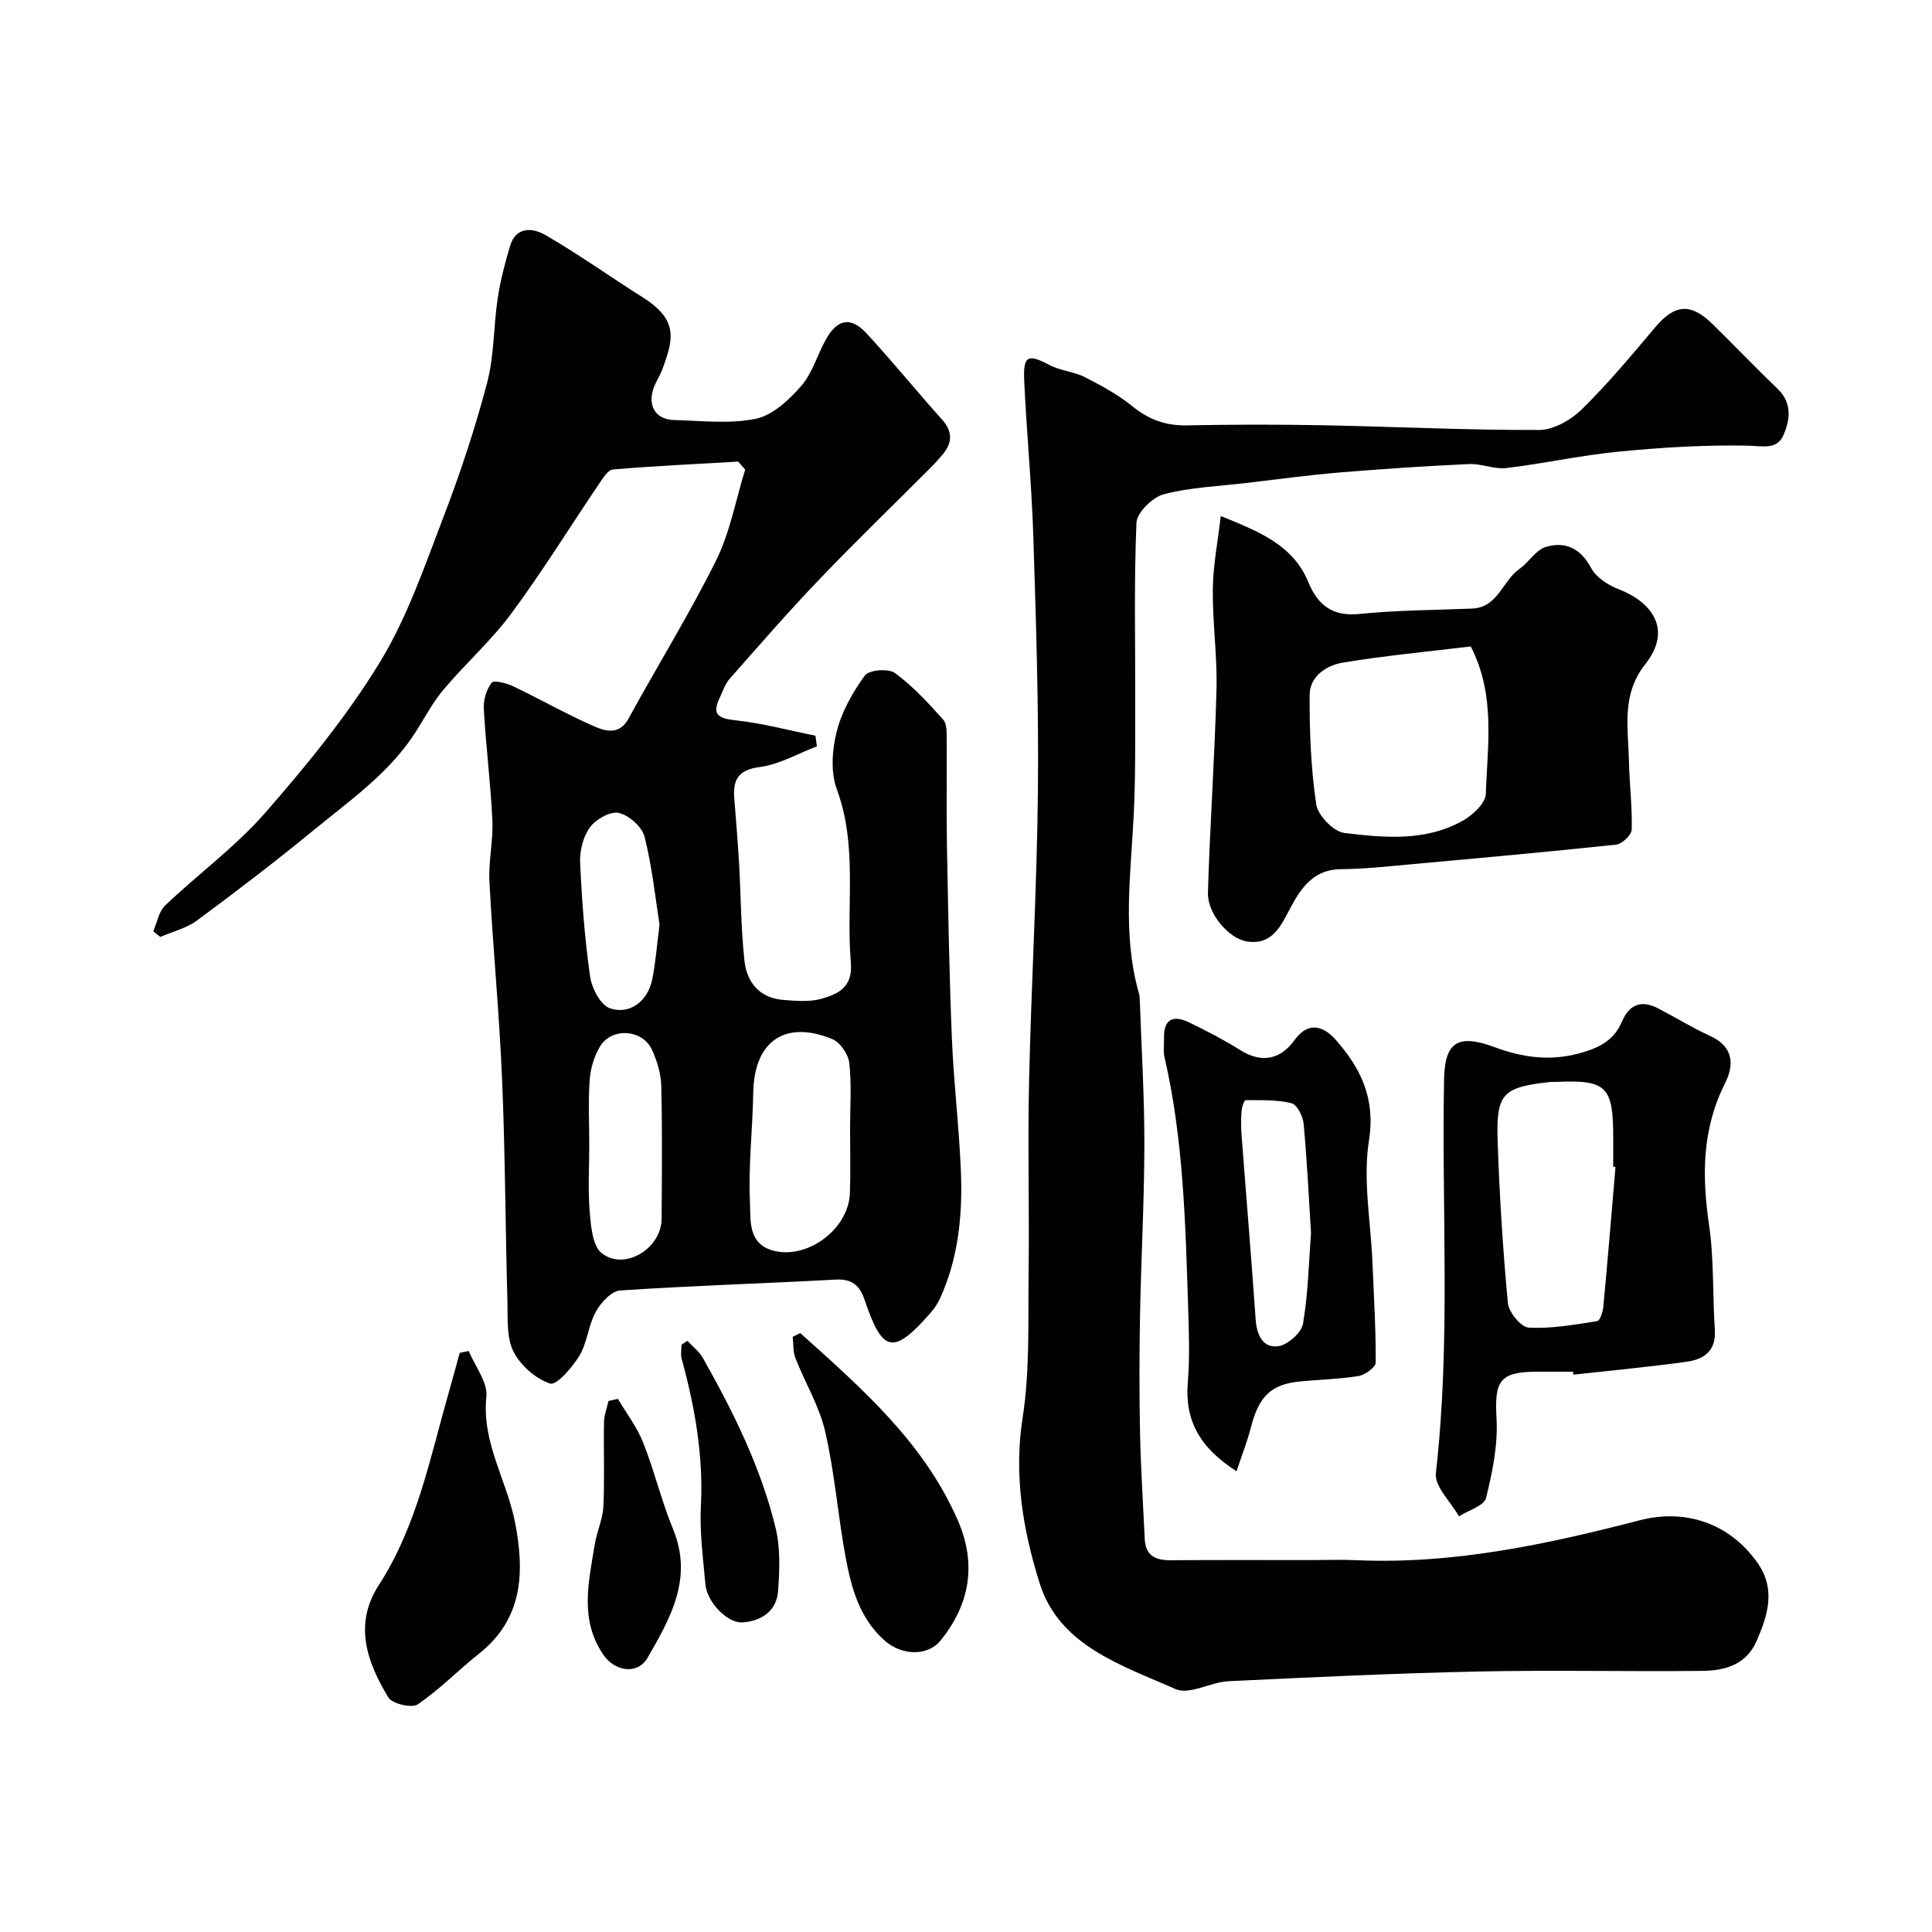
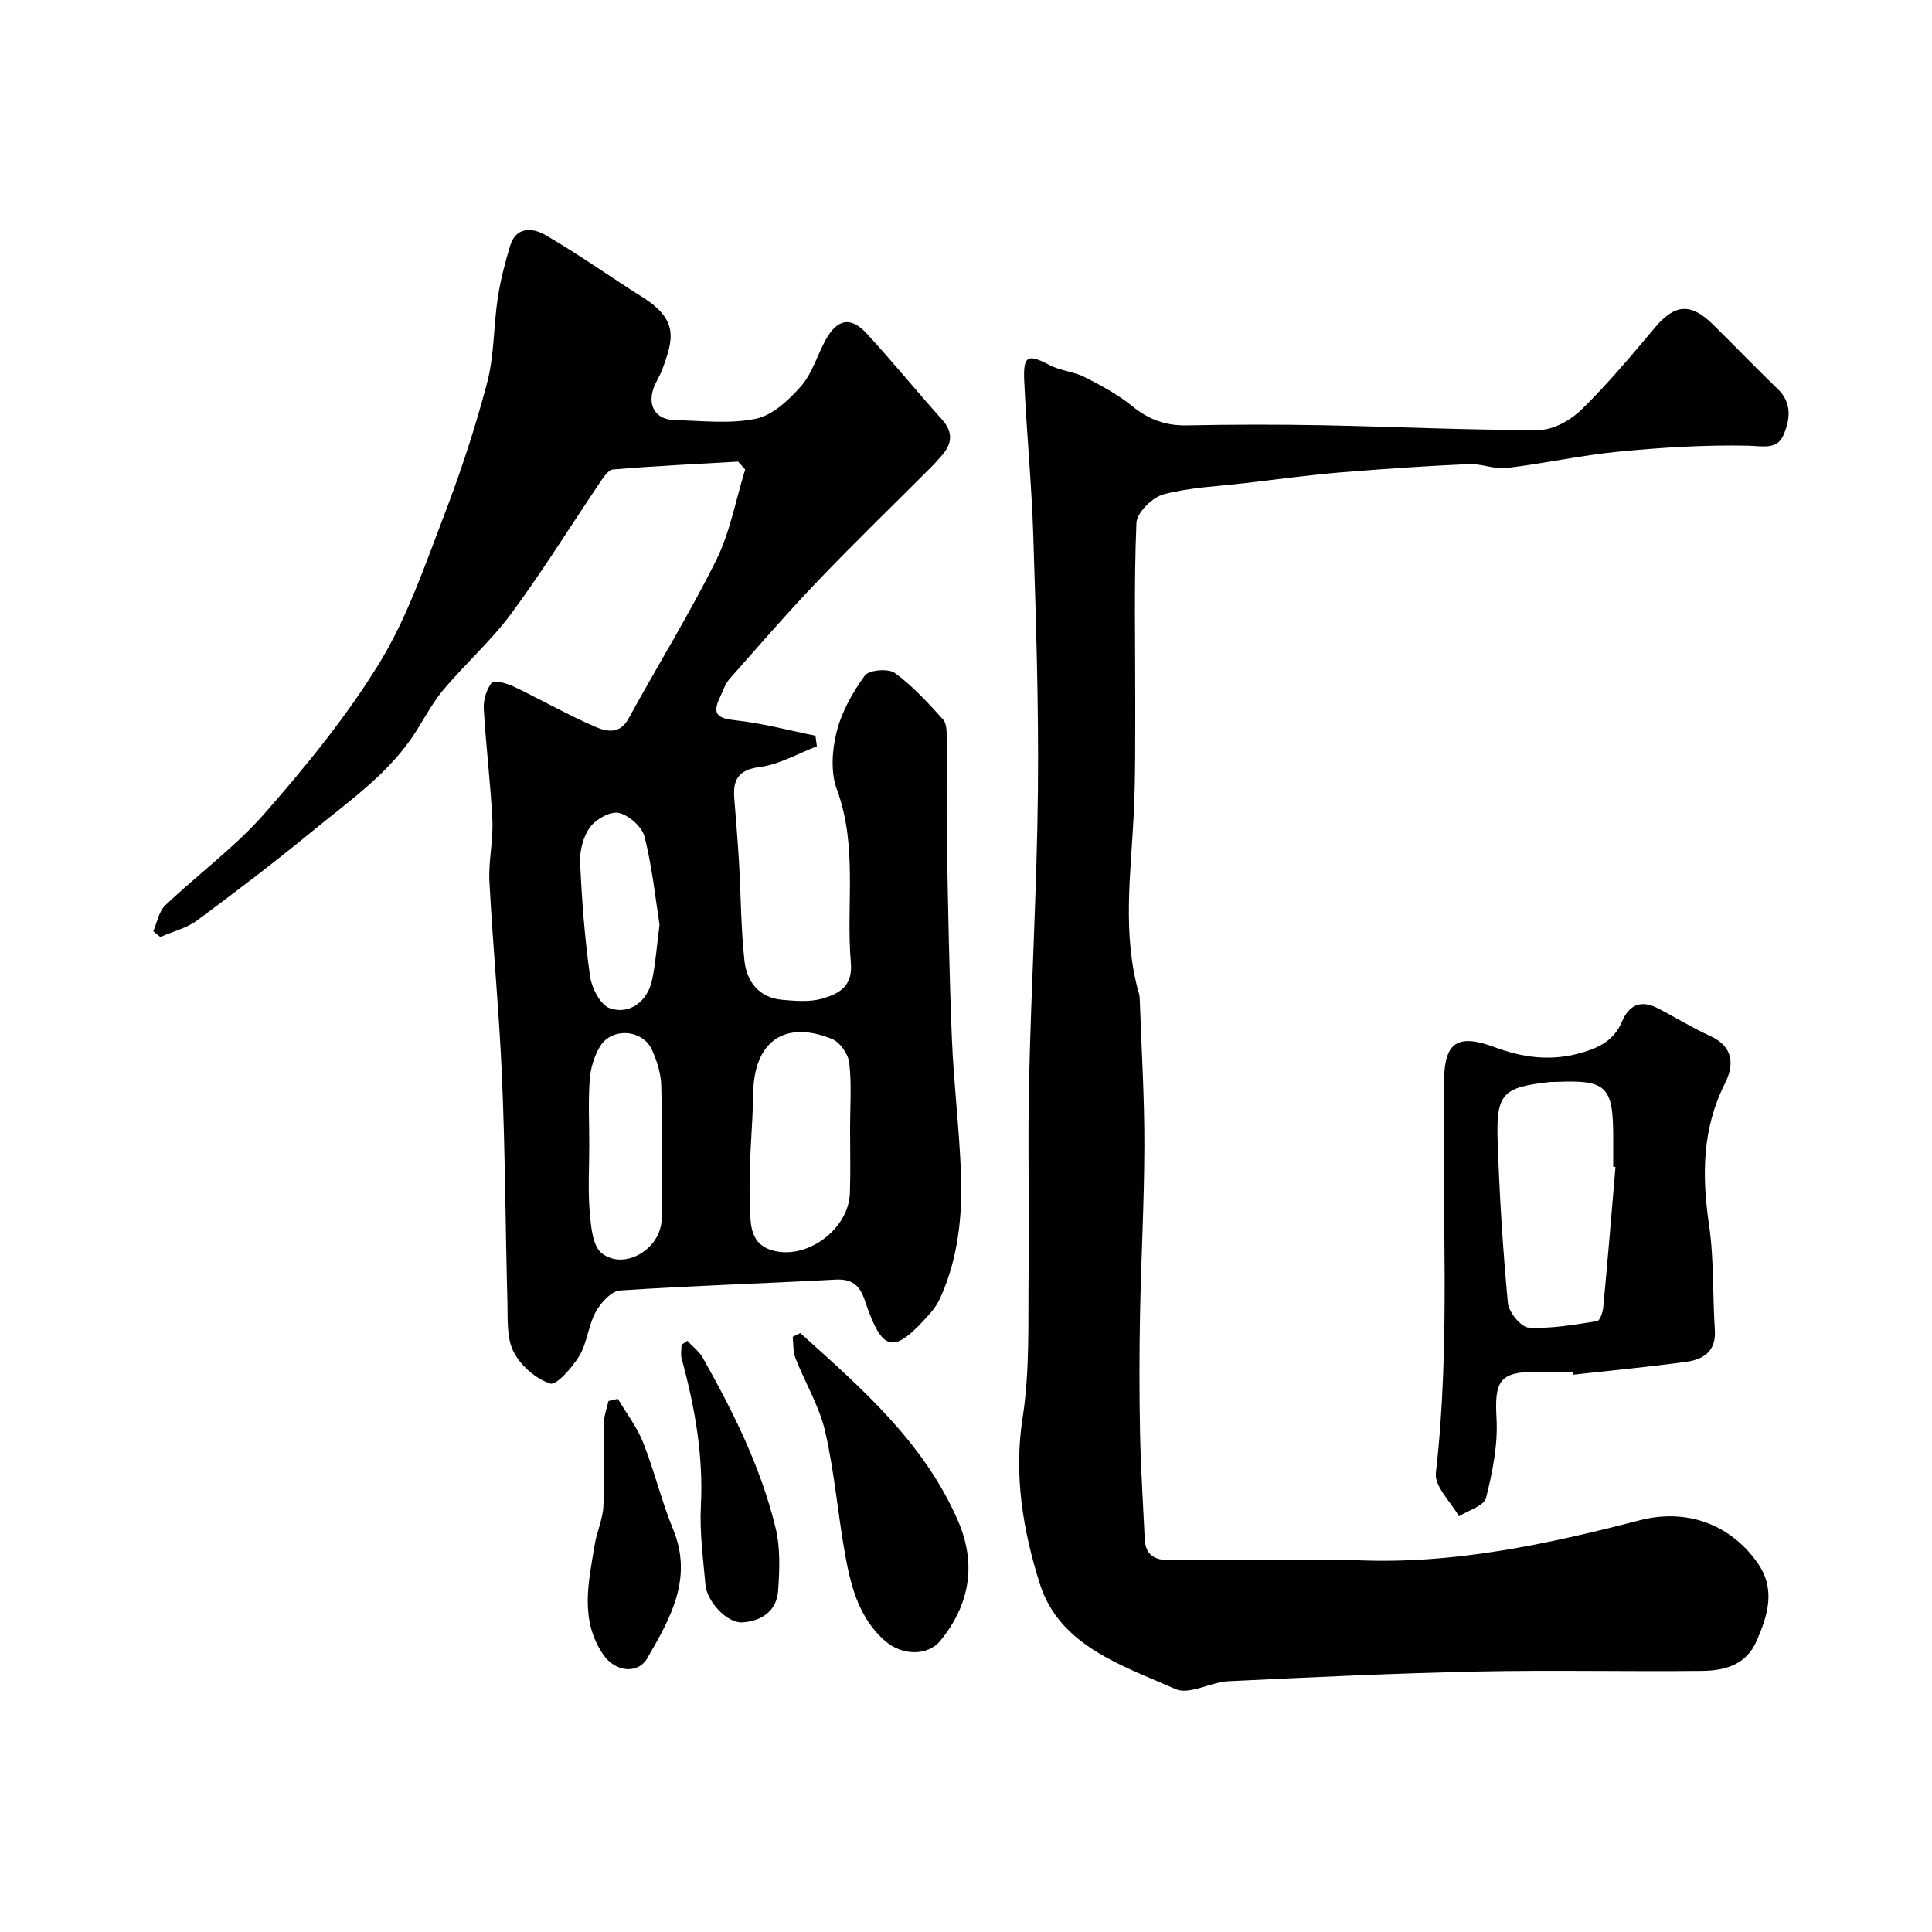
<svg xmlns="http://www.w3.org/2000/svg" enable-background="new 0 0 400 400" viewBox="0 0 400 400">
  <g fill="#010103">
-     <path d="m31.73 192.8c.8-1.81 1.15-4.08 2.47-5.34 6.81-6.48 14.54-12.13 20.69-19.16 8.57-9.8 16.93-20.03 23.7-31.1 5.7-9.32 9.32-19.97 13.26-30.26 3.48-9.06 6.54-18.33 9.01-27.72 1.48-5.63 1.31-11.68 2.19-17.5.55-3.66 1.5-7.29 2.57-10.84 1.23-4.09 4.78-3.68 7.25-2.25 6.9 3.99 13.42 8.65 20.17 12.91 7.5 4.73 6.38 8.68 4.1 14.9-.5 1.38-1.38 2.62-1.85 4-1.24 3.64.51 6.43 4.27 6.52 5.66.15 11.5.86 16.93-.26 3.47-.72 6.84-3.88 9.35-6.74 2.3-2.62 3.33-6.33 5.05-9.5 2.38-4.4 5.21-5.02 8.5-1.46 5.36 5.8 10.34 11.95 15.62 17.83 2.46 2.74 2.09 5.15-.17 7.65-.67.74-1.31 1.5-2.02 2.2-7.74 7.76-15.63 15.38-23.21 23.3-6.39 6.67-12.45 13.66-18.57 20.59-.93 1.06-1.38 2.55-2.01 3.86-1.69 3.5-.35 4.32 3.25 4.7 5.57.6 11.04 2.08 16.55 3.19.1.73.2 1.46.3 2.2-3.93 1.49-7.76 3.75-11.81 4.28-4.54.59-5.6 2.67-5.29 6.55.35 4.42.72 8.85.98 13.28.39 6.76.39 13.56 1.12 20.28.47 4.36 3.04 7.67 7.86 8.09 2.71.23 5.61.49 8.16-.23 3.43-.98 6.45-2.43 6.01-7.47-1.03-11.93 1.47-24.06-2.9-35.87-1.31-3.54-.99-8.15-.04-11.92 1.04-4.14 3.29-8.15 5.82-11.64.85-1.17 4.89-1.52 6.23-.54 3.72 2.72 6.91 6.21 10.01 9.66.81.9.7 2.78.72 4.21.06 7.2-.08 14.4.05 21.59.25 13.43.48 26.87 1.03 40.29.38 9.21 1.51 18.39 1.87 27.6.35 8.89-.53 17.69-4.24 25.96-.53 1.17-1.27 2.3-2.13 3.27-7.61 8.64-9.86 8.23-13.54-2.7-1.05-3.12-2.64-4.47-6.08-4.28-14.85.81-29.73 1.25-44.57 2.25-1.82.12-4.01 2.54-5.05 4.43-1.54 2.8-1.75 6.36-3.38 9.08-1.46 2.42-4.76 6.19-6.06 5.76-2.99-.99-6.12-3.72-7.57-6.58-1.46-2.86-1.18-6.71-1.27-10.14-.42-15.43-.46-30.87-1.11-46.28-.57-13.65-1.9-27.27-2.62-40.92-.22-4.22.81-8.51.61-12.74-.37-7.71-1.35-15.38-1.78-23.08-.1-1.8.56-3.97 1.64-5.37.45-.58 3.09.1 4.47.76 5.7 2.72 11.2 5.88 16.99 8.38 2.16.93 5.02 1.68 6.84-1.65 6-10.97 12.6-21.62 18.16-32.8 2.89-5.83 4.07-12.52 6.02-18.81-.48-.55-.97-1.1-1.45-1.65-8.64.5-17.29.9-25.92 1.63-1.06.09-2.13 1.86-2.92 3.03-6.03 8.92-11.7 18.1-18.1 26.75-4.14 5.61-9.45 10.34-13.97 15.68-2.19 2.59-3.84 5.66-5.65 8.56-5.42 8.69-13.73 14.41-21.42 20.73-7.83 6.43-15.9 12.59-24.05 18.62-2.18 1.61-5.05 2.3-7.6 3.42-.5-.38-.99-.79-1.47-1.19zm144.27 40.74c0-4.5.34-9.04-.17-13.48-.2-1.8-1.89-4.26-3.52-4.93-9.83-4.04-16.19.5-16.36 11.09-.12 7.59-1.04 15.2-.68 22.75.17 3.44-.49 8.36 4.52 9.87 7.15 2.16 15.92-4.28 16.17-11.81.16-4.49.04-8.99.04-13.49zm-54 3.48c0 4.66-.29 9.34.1 13.97.25 2.95.59 7 2.5 8.49 4.74 3.68 12.34-1 12.38-7.13.06-9.18.15-18.36-.07-27.53-.06-2.51-.87-5.14-1.92-7.46-1.94-4.28-8.37-4.71-10.78-.68-1.2 2.01-1.95 4.53-2.12 6.88-.32 4.45-.09 8.96-.09 13.46zm14.55-45.58c-.85-5.37-1.51-11.89-3.1-18.19-.52-2.06-3.21-4.45-5.32-4.94-1.73-.4-4.75 1.29-5.97 2.95-1.42 1.93-2.16 4.87-2.05 7.32.35 7.86.95 15.73 2.05 23.51.34 2.44 2.11 5.93 4.05 6.63 4.12 1.49 7.91-1.44 8.81-5.88.7-3.35.94-6.78 1.53-11.4z" />
+     <path d="m31.73 192.8c.8-1.81 1.15-4.08 2.47-5.34 6.81-6.48 14.54-12.13 20.69-19.16 8.57-9.8 16.93-20.03 23.7-31.1 5.7-9.32 9.32-19.97 13.26-30.26 3.48-9.06 6.54-18.33 9.01-27.72 1.48-5.63 1.31-11.68 2.19-17.5.55-3.66 1.5-7.29 2.57-10.84 1.23-4.09 4.78-3.68 7.25-2.25 6.9 3.99 13.42 8.65 20.17 12.91 7.5 4.73 6.38 8.68 4.1 14.9-.5 1.38-1.38 2.62-1.85 4-1.24 3.64.51 6.43 4.27 6.52 5.66.15 11.5.86 16.93-.26 3.47-.72 6.84-3.88 9.35-6.74 2.3-2.62 3.33-6.33 5.05-9.5 2.38-4.4 5.21-5.02 8.5-1.46 5.36 5.8 10.34 11.95 15.62 17.83 2.46 2.74 2.09 5.15-.17 7.65-.67.74-1.31 1.5-2.02 2.2-7.74 7.76-15.63 15.38-23.21 23.3-6.39 6.67-12.45 13.66-18.57 20.59-.93 1.06-1.38 2.55-2.01 3.86-1.69 3.5-.35 4.32 3.25 4.7 5.57.6 11.04 2.08 16.55 3.19.1.73.2 1.46.3 2.2-3.93 1.49-7.76 3.75-11.81 4.28-4.54.59-5.6 2.67-5.29 6.55.35 4.42.72 8.85.98 13.28.39 6.76.39 13.56 1.12 20.28.47 4.36 3.04 7.67 7.86 8.09 2.71.23 5.61.49 8.16-.23 3.43-.98 6.45-2.43 6.01-7.47-1.03-11.93 1.47-24.06-2.9-35.87-1.31-3.54-.99-8.15-.04-11.92 1.04-4.14 3.29-8.15 5.82-11.64.85-1.17 4.89-1.52 6.23-.54 3.72 2.72 6.91 6.21 10.01 9.66.81.9.7 2.78.72 4.21.06 7.2-.08 14.4.05 21.59.25 13.43.48 26.87 1.03 40.29.38 9.21 1.51 18.39 1.87 27.6.35 8.89-.53 17.69-4.24 25.96-.53 1.17-1.27 2.3-2.13 3.27-7.61 8.64-9.86 8.23-13.54-2.7-1.05-3.12-2.64-4.47-6.08-4.28-14.85.81-29.73 1.25-44.57 2.25-1.82.12-4.01 2.54-5.05 4.43-1.54 2.8-1.75 6.36-3.38 9.08-1.46 2.42-4.76 6.19-6.06 5.76-2.99-.99-6.12-3.72-7.57-6.58-1.46-2.86-1.18-6.71-1.27-10.14-.42-15.43-.46-30.87-1.11-46.28-.57-13.65-1.9-27.27-2.62-40.92-.22-4.22.81-8.51.61-12.74-.37-7.71-1.35-15.38-1.78-23.08-.1-1.8.56-3.97 1.64-5.37.45-.58 3.09.1 4.47.76 5.7 2.72 11.2 5.88 16.99 8.38 2.16.93 5.02 1.68 6.84-1.65 6-10.97 12.6-21.62 18.16-32.8 2.89-5.83 4.07-12.52 6.02-18.81-.48-.55-.97-1.1-1.45-1.65-8.64.5-17.29.9-25.92 1.63-1.06.09-2.13 1.86-2.92 3.03-6.03 8.92-11.7 18.1-18.1 26.75-4.14 5.61-9.45 10.34-13.97 15.68-2.19 2.59-3.84 5.66-5.65 8.56-5.42 8.69-13.73 14.41-21.42 20.73-7.83 6.43-15.9 12.59-24.05 18.62-2.18 1.61-5.05 2.3-7.6 3.42-.5-.38-.99-.79-1.47-1.19zm144.27 40.74c0-4.5.34-9.04-.17-13.48-.2-1.8-1.89-4.26-3.52-4.93-9.83-4.04-16.19.5-16.36 11.09-.12 7.59-1.04 15.2-.68 22.75.17 3.44-.49 8.36 4.52 9.87 7.15 2.16 15.92-4.28 16.17-11.81.16-4.49.04-8.99.04-13.49zm-54 3.48c0 4.66-.29 9.34.1 13.97.25 2.95.59 7 2.5 8.49 4.74 3.68 12.34-1 12.38-7.13.06-9.18.15-18.36-.07-27.53-.06-2.51-.87-5.14-1.92-7.46-1.94-4.28-8.37-4.71-10.78-.68-1.2 2.01-1.95 4.53-2.12 6.88-.32 4.45-.09 8.96-.09 13.46m14.55-45.58c-.85-5.37-1.51-11.89-3.1-18.19-.52-2.06-3.21-4.45-5.32-4.94-1.73-.4-4.75 1.29-5.97 2.95-1.42 1.93-2.16 4.87-2.05 7.32.35 7.86.95 15.73 2.05 23.51.34 2.44 2.11 5.93 4.05 6.63 4.12 1.49 7.91-1.44 8.81-5.88.7-3.35.94-6.78 1.53-11.4z" />
    <path d="m271.33 323c3.17 0 6.34-.12 9.5.02 20.06.89 39.42-3.28 58.64-8.26 9.54-2.47 18.59.65 24.33 8.7 3.9 5.47 2.26 10.81-.08 16.22-2.17 5.03-6.61 6.21-11.3 6.26-15.5.17-31-.2-46.5.13-17.2.37-34.39 1.18-51.58 2.01-3.71.18-8.1 2.89-10.94 1.63-11.1-4.91-24.06-8.95-28.13-21.84-3.43-10.89-5.42-22.37-3.55-34.32 1.52-9.75 1.11-19.83 1.24-29.77.17-13.33-.2-26.67.1-40 .45-20.04 1.63-40.07 1.83-60.11.18-17.6-.4-35.21-.96-52.8-.34-10.71-1.4-21.4-1.88-32.11-.23-5.19.79-5.53 5.24-3.18 2.25 1.19 5.03 1.34 7.3 2.5 3.43 1.74 6.88 3.62 9.85 6.03 3.4 2.76 6.91 4.05 11.29 3.96 9.33-.19 18.67-.2 28-.03 14.98.29 29.95 1.03 44.93.98 2.98-.01 6.57-2.05 8.81-4.25 5.4-5.29 10.28-11.14 15.16-16.94 4.08-4.85 7.36-5.21 11.95-.72 4.52 4.43 8.89 9.02 13.46 13.4 3.07 2.94 2.56 6.46 1.21 9.57-1.35 3.1-4.31 2.26-7.38 2.19-8.89-.18-17.84.37-26.7 1.23-7.79.75-15.49 2.47-23.27 3.4-2.53.3-5.21-.94-7.79-.82-8.89.41-17.77.99-26.64 1.73-6.53.55-13.03 1.43-19.55 2.2-5.68.67-11.49.88-16.97 2.32-2.33.61-5.57 3.79-5.66 5.91-.53 12.51-.22 25.05-.25 37.59-.02 7.52.06 15.06-.3 22.57-.6 12.49-2.45 25 1.09 37.37.13.47.14.98.16 1.48.34 9.93.96 19.87.94 29.8-.02 11.77-.68 23.53-.9 35.3-.15 8.16-.16 16.34.01 24.5.15 7.27.63 14.54.97 21.8.16 3.44 2.22 4.4 5.32 4.38 9.66-.07 19.33-.03 29-.03z" />
-     <path d="m252.75 106.84c7.98 3.24 14.97 5.99 18.15 13.73 1.96 4.76 5.02 7.11 10.6 6.54 7.72-.78 15.51-.8 23.27-1.11 5.39-.22 6.31-5.77 9.83-8.23 1.94-1.36 3.37-3.91 5.44-4.53 3.96-1.19 7.18.21 9.36 4.32 1.03 1.95 3.5 3.57 5.68 4.41 6.89 2.66 11.28 8.31 5.54 15.57-4.95 6.25-3.52 13.08-3.37 19.89.1 4.78.7 9.56.58 14.32-.03 1.11-2 2.99-3.22 3.12-14.36 1.53-28.74 2.82-43.12 4.13-4.59.42-9.19.92-13.79.95-6.51.05-8.93 4.97-11.31 9.49-1.88 3.58-3.88 6.13-8.18 5.49-3.75-.56-8.25-5.72-8.12-10.11.41-14.03 1.41-28.05 1.77-42.08.18-6.91-.83-13.85-.76-20.78.05-4.85 1.02-9.69 1.65-15.12zm51.75 27c-9.08 1.1-17.87 1.91-26.54 3.36-3.33.56-6.79 2.82-6.81 6.65-.04 7.56.25 15.19 1.36 22.66.34 2.31 3.57 5.67 5.8 5.94 8.27 1.01 16.84 1.81 24.55-2.54 2.05-1.15 4.69-3.59 4.76-5.51.33-10.1 2.08-20.45-3.12-30.56z" />
    <path d="m325.68 284c-2.5 0-5 0-7.5 0-7.72.01-8.78 1.93-8.34 9.65.31 5.46-.83 11.12-2.17 16.48-.41 1.64-3.66 2.56-5.61 3.81-1.68-3-5.1-6.19-4.78-8.96 3.11-27.16 1.17-54.39 1.7-81.57.15-7.72 2.92-9.41 10.51-6.59 5.57 2.07 11.24 2.92 17.3 1.31 4.1-1.09 7.33-2.62 9.02-6.62 1.54-3.64 4.08-4.52 7.54-2.71 3.59 1.87 7.05 4.01 10.73 5.69 4.86 2.21 4.99 5.99 3.06 9.81-4.76 9.44-4.79 19.13-3.3 29.31 1.05 7.16.72 14.52 1.2 21.77.29 4.33-2.3 6.06-5.81 6.55-7.8 1.08-15.65 1.81-23.49 2.68-.02-.21-.04-.41-.06-.61zm8.79-42.4c-.16-.01-.31-.03-.47-.04 0-2 0-4 0-6 0-10.71-1.38-12.04-12.01-11.56-.33.01-.67-.02-1 .01-9.86 1.08-11.25 2.34-10.92 12.19.37 11.21 1.08 22.42 2.12 33.58.18 1.91 2.73 5.01 4.32 5.09 4.69.26 9.46-.62 14.15-1.34.58-.09 1.19-1.86 1.28-2.89.91-9.68 1.71-19.36 2.53-29.04z" />
-     <path d="m256.01 304.61c-7.53-4.82-10.74-10.44-10.09-18.34.43-5.29.23-10.65.06-15.97-.55-17.24-.98-34.5-4.88-51.42-.29-1.27-.06-2.65-.1-3.98-.1-3.84 1.87-4.8 5.05-3.29 3.67 1.75 7.29 3.66 10.75 5.81 4.5 2.81 8.34 1.9 11.22-2.08 3.06-4.24 6.29-2.59 8.52-.07 5.15 5.84 8.27 12.09 6.89 20.86-1.29 8.16.37 16.78.72 25.19.29 6.93.71 13.86.68 20.79-.01.97-2.2 2.55-3.56 2.78-4.04.66-8.17.73-12.26 1.14-5.89.6-8.4 3.14-10.02 9.48-.75 2.92-1.87 5.75-2.98 9.1zm15.42-49.35c-.49-7.81-.84-15.23-1.53-22.62-.15-1.54-1.36-3.95-2.51-4.23-3.04-.75-6.31-.61-9.49-.63-.29 0-.78 1.36-.84 2.12-.13 1.65-.15 3.33-.02 4.98.97 12.77 2.04 25.53 2.93 38.31.23 3.21 1.48 5.96 4.68 5.53 1.96-.27 4.81-2.8 5.13-4.68 1.07-6.28 1.19-12.74 1.65-18.78z" />
-     <path d="m97.05 279.71c1.3 3.17 3.96 6.47 3.65 9.47-.99 9.54 4.27 17.35 5.95 26.09 1.98 10.26 1.66 19.87-7.5 27.13-4.3 3.4-8.15 7.41-12.66 10.47-1.23.83-5.28-.11-6.08-1.42-4.42-7.28-7.24-15.13-2-23.24 7.96-12.31 10.64-26.47 14.58-40.2.76-2.63 1.46-5.28 2.19-7.92.63-.13 1.25-.26 1.87-.38z" />
    <path d="m165.69 276c12.67 11.4 25.59 22.61 32.63 38.81 3.89 8.95 2.53 17.32-3.62 24.88-2.59 3.18-7.91 3.16-11.49.02-5.23-4.58-6.95-10.91-8.14-17.32-1.59-8.64-2.26-17.48-4.23-26.02-1.21-5.26-4.17-10.1-6.16-15.2-.52-1.34-.39-2.93-.56-4.4.52-.26 1.05-.51 1.57-.77z" />
    <path d="m127.93 289.62c1.77 3 3.96 5.84 5.23 9.05 2.33 5.88 3.79 12.11 6.2 17.95 4.19 10.18-.59 18.46-5.31 26.64-2.02 3.5-6.73 2.86-9.14-.67-4.96-7.25-3.04-15.07-1.78-22.8.43-2.66 1.66-5.23 1.79-7.88.28-5.81.02-11.64.13-17.46.03-1.47.61-2.93.93-4.39.65-.15 1.3-.3 1.95-.44z" />
    <path d="m142.31 277.6c1.09 1.18 2.46 2.21 3.23 3.58 6.31 11.19 12.03 22.7 15.06 35.25.99 4.13.8 8.65.5 12.94-.3 4.19-3.45 6.26-7.38 6.53-3.14.21-7.35-4.24-7.67-7.84-.47-5.41-1.22-10.86-.94-16.24.54-10.47-1.25-20.52-3.98-30.51-.25-.9-.03-1.93-.03-2.9.4-.27.8-.54 1.21-.81z" />
  </g>
</svg>